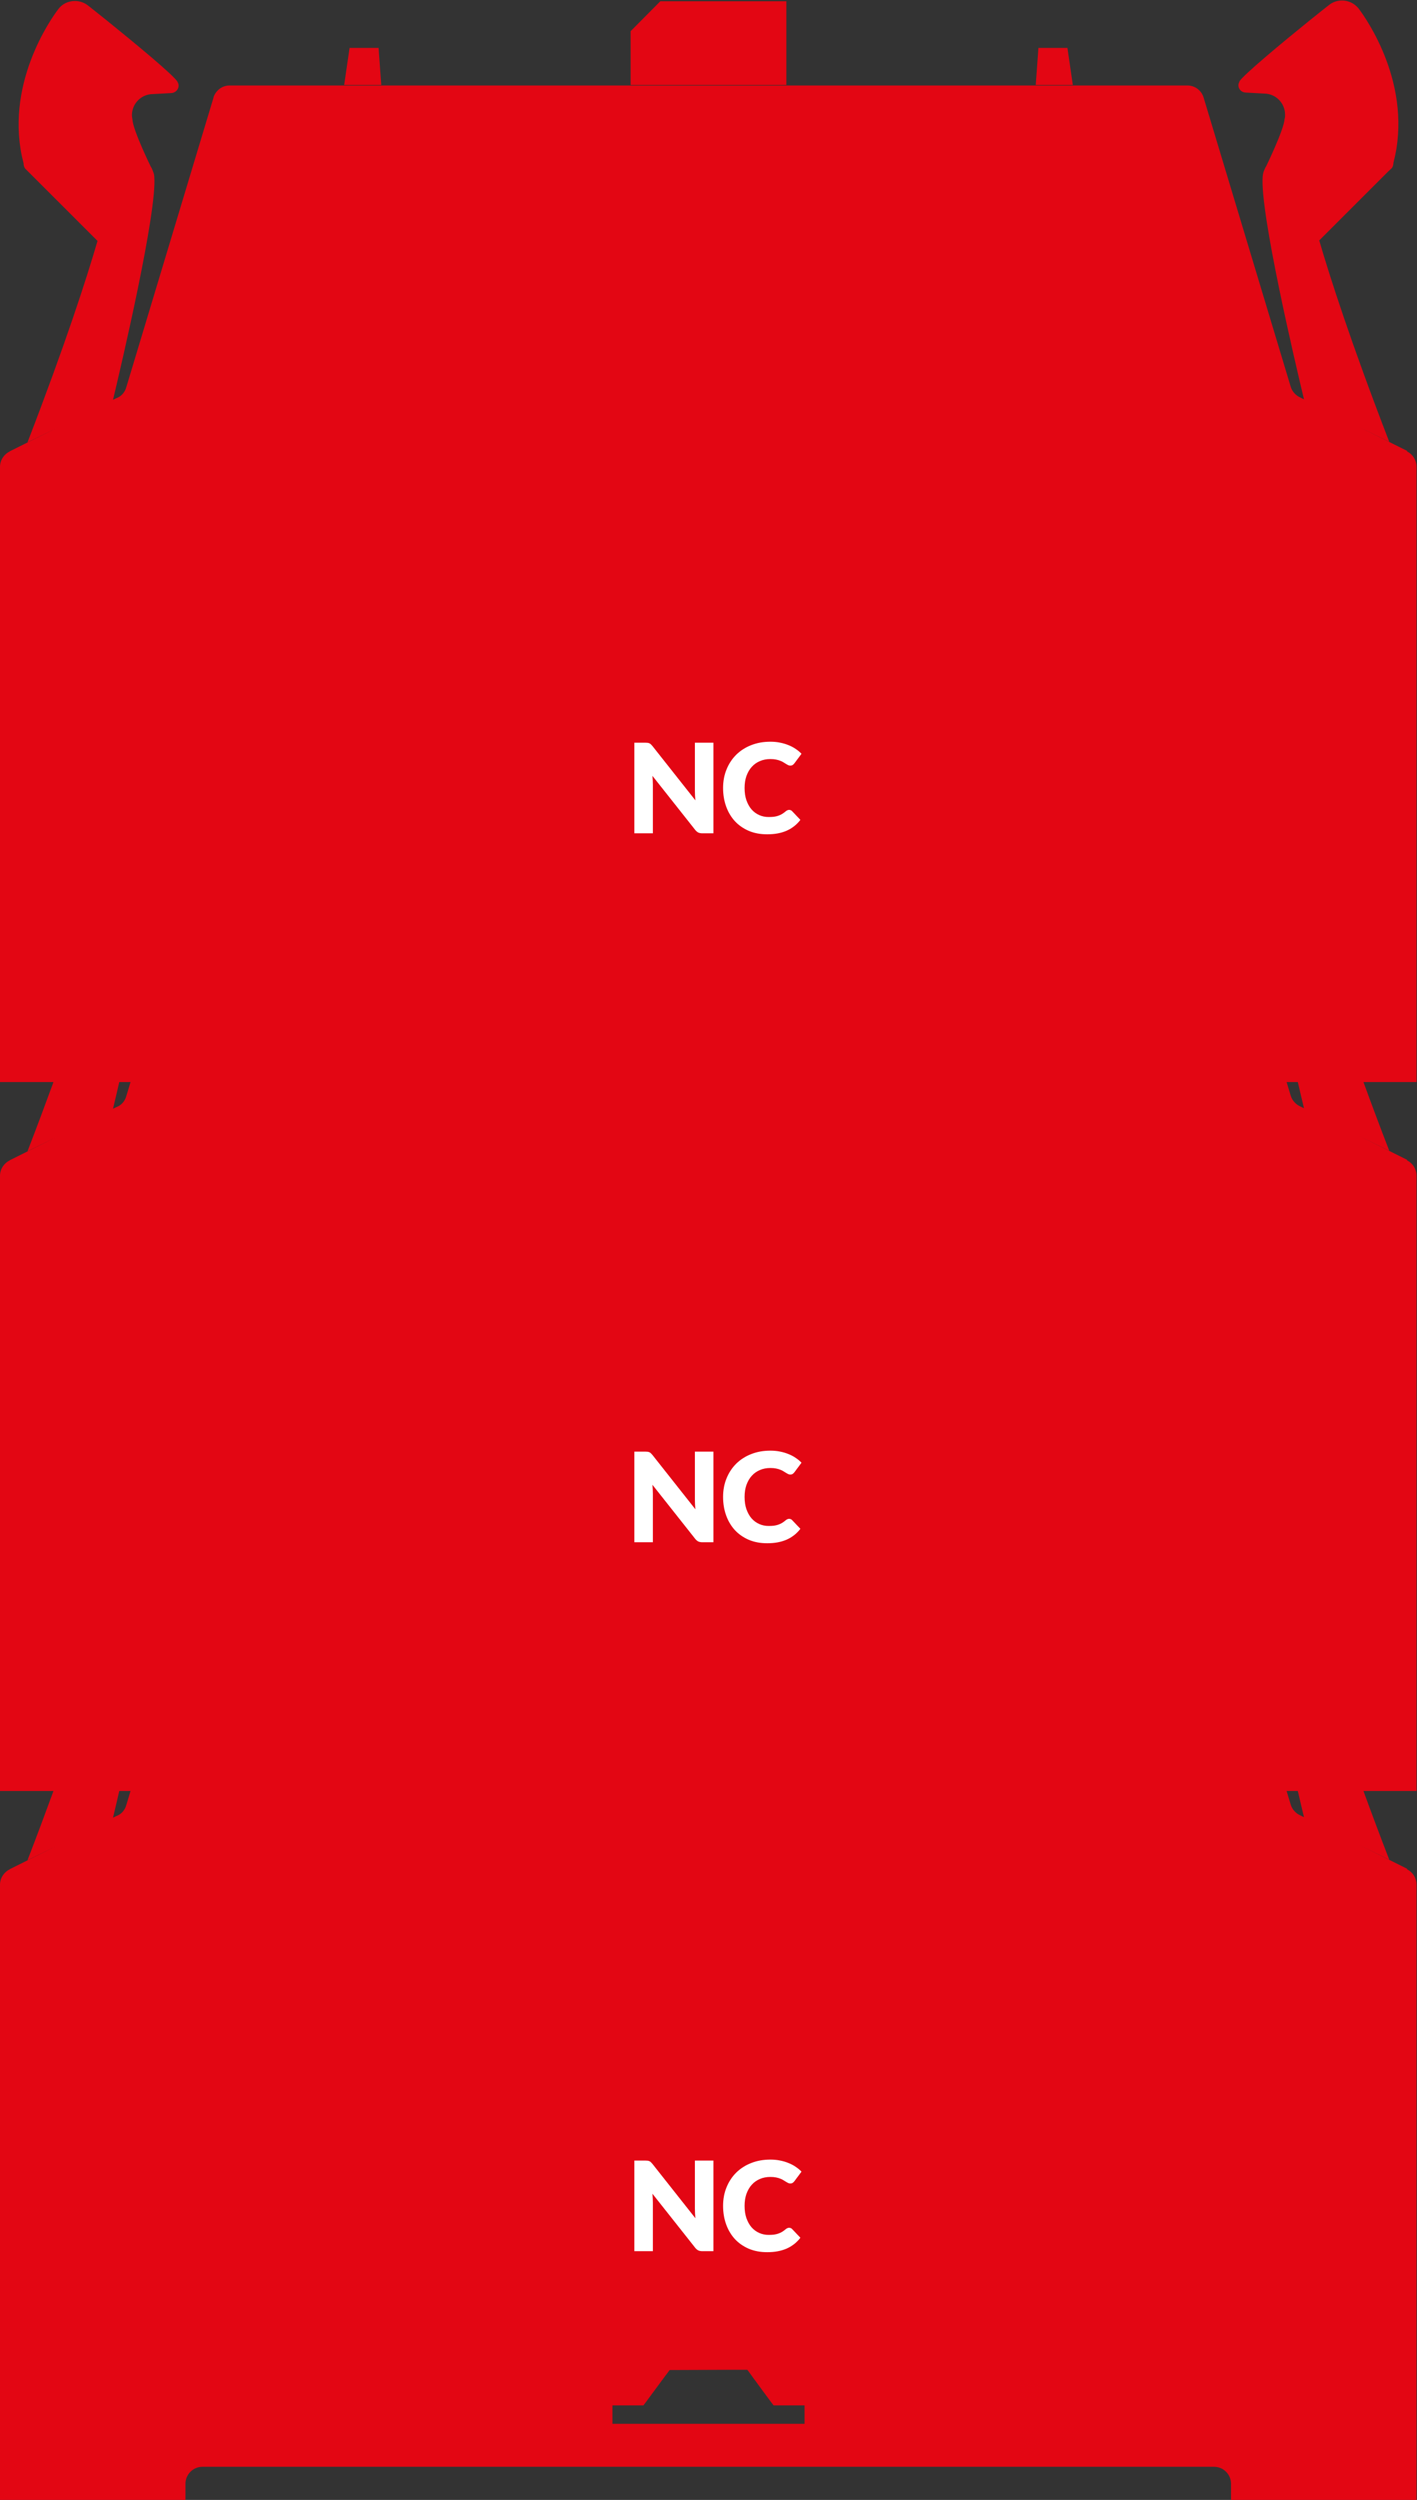
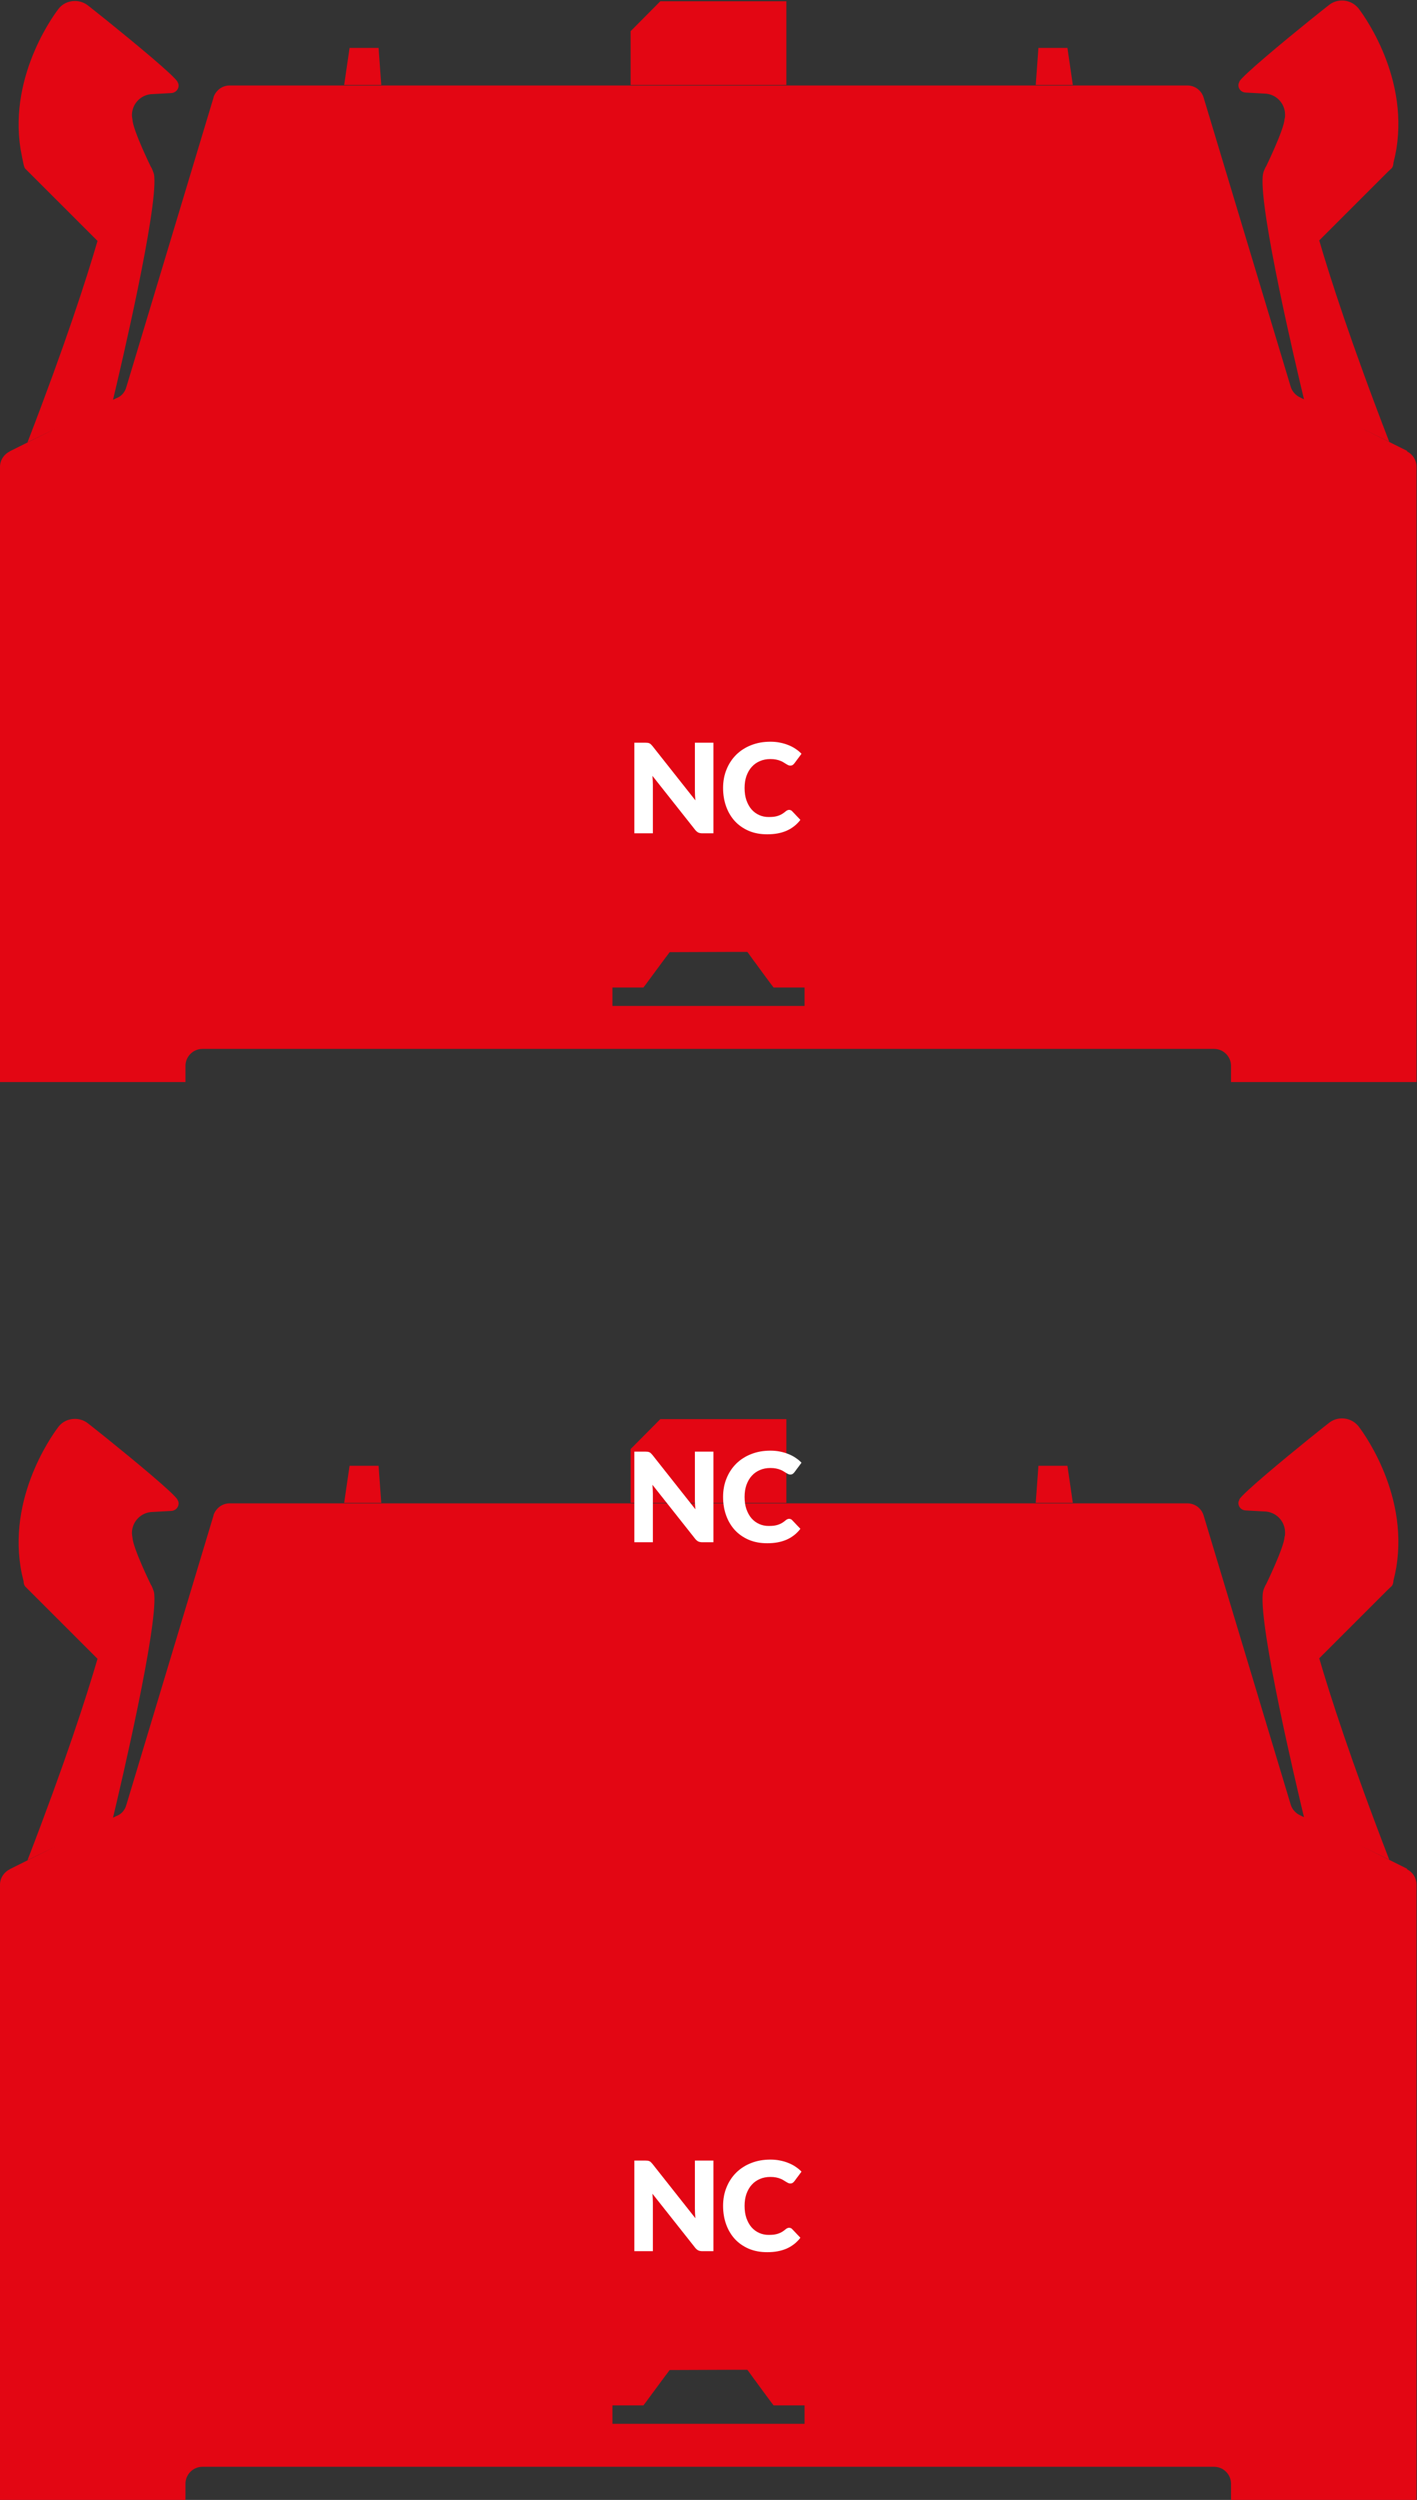
<svg xmlns="http://www.w3.org/2000/svg" width="114" height="201" viewBox="0 0 114 201" fill="none">
  <rect x="0" y="0" width="114" height="201" fill="#333333" stroke="none" />
  <g clip-path="url(#clip0_1292_693)">
    <path d="M113.209 150.253L109.316 148.318L111.767 149.523C108.703 141.585 107.023 136.372 106.134 133.331L111.668 127.802L111.984 127.506C112.063 127.388 112.103 127.23 112.103 127.092C112.201 126.716 112.281 126.341 112.34 125.986C113.348 119.805 109.336 114.731 109.276 114.652C108.96 114.277 108.486 114.04 107.972 114.04C107.557 114.04 107.201 114.178 106.905 114.415C106.905 114.415 106.252 114.928 105.343 115.659C103.288 117.317 99.928 120.102 99.71 120.556V120.575C99.671 120.654 99.631 120.753 99.631 120.852C99.631 121.188 99.908 121.444 100.244 121.444L101.687 121.523C102.636 121.523 103.387 122.293 103.387 123.221C103.387 123.34 103.387 123.458 103.347 123.557C103.308 124.406 101.865 127.368 101.865 127.368C101.805 127.447 101.766 127.546 101.726 127.644C101.647 127.802 101.608 127.98 101.588 128.158C101.331 131.001 104.217 143.224 104.908 146.107L104.671 145.988C104.276 145.83 103.96 145.495 103.841 145.1L96.825 121.819C96.647 121.267 96.133 120.872 95.52 120.872H18.48C17.867 120.872 17.373 121.267 17.175 121.819C17.175 121.819 17.175 121.839 17.175 121.859L10.159 145.139C10.04 145.554 9.744 145.89 9.329 146.028L9.092 146.146C9.783 143.263 12.649 131.021 12.412 128.197C12.412 128.02 12.333 127.842 12.274 127.684C12.234 127.585 12.194 127.486 12.135 127.407C12.135 127.407 10.692 124.465 10.653 123.597C10.633 123.478 10.613 123.36 10.613 123.261C10.613 122.333 11.364 121.563 12.313 121.563L13.756 121.484C14.092 121.484 14.369 121.207 14.369 120.891C14.369 120.793 14.349 120.694 14.29 120.615C14.29 120.615 14.29 120.615 14.29 120.595C14.072 120.121 10.712 117.357 8.657 115.698C7.748 114.968 7.095 114.454 7.095 114.454C6.799 114.217 6.423 114.079 6.028 114.079C5.494 114.079 5.02 114.316 4.724 114.691C4.664 114.77 0.652 119.845 1.66 126.025C1.719 126.4 1.799 126.756 1.897 127.131C1.897 127.289 1.937 127.427 2.016 127.546L2.312 127.842L7.846 133.371C6.957 136.412 5.277 141.624 2.214 149.562L4.664 148.358L0.771 150.293H0.791C0.336 150.51 0 150.984 0 151.537V201.059H14.922V199.697C14.922 198.947 15.535 198.334 16.286 198.334H97.675C98.426 198.334 99.038 198.947 99.038 199.697V201.059H113.96V151.537C113.96 150.984 113.644 150.51 113.19 150.293L113.209 150.253ZM64.728 194.879H49.272V193.398H51.763L52.019 193.062L52.118 192.924L52.79 192.016L53.403 191.186L53.877 190.555H53.897L58.779 190.535H60.123L60.301 190.772L60.597 191.186L60.834 191.502L60.992 191.72L61.21 192.016L61.368 192.233L61.981 193.062L62.237 193.398H64.728V194.879Z" fill="#E30613" />
    <path d="M63.265 118.423V116.508V114.099H53.126L50.734 116.508V120.832H63.265V118.423Z" fill="#E30613" />
    <path d="M30.456 117.851H28.124L27.689 120.832H30.674L30.456 117.851Z" fill="#E30613" />
    <path d="M85.876 117.851H83.544L83.326 120.832H86.311L85.876 117.851Z" fill="#E30613" />
    <path d="M51.925 173.715C51.998 173.715 52.06 173.718 52.11 173.725C52.16 173.732 52.205 173.745 52.245 173.765C52.285 173.782 52.323 173.807 52.36 173.84C52.396 173.873 52.438 173.918 52.485 173.975L55.945 178.35C55.931 178.21 55.921 178.075 55.915 177.945C55.908 177.812 55.905 177.687 55.905 177.57V173.715H57.395V181H56.515C56.385 181 56.275 180.98 56.185 180.94C56.095 180.9 56.008 180.827 55.925 180.72L52.49 176.38C52.5 176.507 52.508 176.632 52.515 176.755C52.521 176.875 52.525 176.988 52.525 177.095V181H51.035V173.715H51.925ZM63.488 179.115C63.528 179.115 63.568 179.123 63.608 179.14C63.648 179.153 63.687 179.178 63.723 179.215L64.393 179.92C64.1 180.303 63.731 180.593 63.288 180.79C62.848 180.983 62.327 181.08 61.723 181.08C61.17 181.08 60.673 180.987 60.233 180.8C59.797 180.61 59.425 180.35 59.118 180.02C58.815 179.687 58.581 179.293 58.418 178.84C58.255 178.383 58.173 177.888 58.173 177.355C58.173 176.812 58.267 176.313 58.453 175.86C58.64 175.403 58.9 175.01 59.233 174.68C59.57 174.35 59.971 174.093 60.438 173.91C60.905 173.727 61.42 173.635 61.983 173.635C62.257 173.635 62.513 173.66 62.753 173.71C62.996 173.757 63.223 173.823 63.433 173.91C63.643 173.993 63.837 174.095 64.013 174.215C64.19 174.332 64.347 174.462 64.483 174.605L63.913 175.37C63.877 175.417 63.833 175.46 63.783 175.5C63.733 175.537 63.663 175.555 63.573 175.555C63.513 175.555 63.456 175.542 63.403 175.515C63.35 175.488 63.293 175.457 63.233 175.42C63.173 175.38 63.106 175.338 63.033 175.295C62.963 175.248 62.878 175.207 62.778 175.17C62.681 175.13 62.566 175.097 62.433 175.07C62.303 175.043 62.15 175.03 61.973 175.03C61.666 175.03 61.386 175.085 61.133 175.195C60.88 175.302 60.661 175.457 60.478 175.66C60.298 175.86 60.157 176.103 60.053 176.39C59.953 176.677 59.903 176.998 59.903 177.355C59.903 177.728 59.953 178.06 60.053 178.35C60.157 178.64 60.295 178.885 60.468 179.085C60.645 179.282 60.85 179.432 61.083 179.535C61.316 179.638 61.566 179.69 61.833 179.69C61.986 179.69 62.127 179.683 62.253 179.67C62.38 179.653 62.496 179.627 62.603 179.59C62.713 179.553 62.816 179.507 62.913 179.45C63.013 179.39 63.113 179.317 63.213 179.23C63.253 179.197 63.297 179.17 63.343 179.15C63.39 179.127 63.438 179.115 63.488 179.115Z" fill="white" />
  </g>
  <g clip-path="url(#clip1_1292_693)">
-     <path d="M113.209 93.253L109.316 91.318L111.767 92.523C108.703 84.585 107.023 79.372 106.134 76.331L111.668 70.802L111.984 70.506C112.063 70.388 112.103 70.23 112.103 70.091C112.201 69.716 112.281 69.341 112.34 68.986C113.348 62.805 109.336 57.731 109.276 57.652C108.96 57.276 108.486 57.04 107.972 57.04C107.557 57.04 107.201 57.178 106.905 57.415C106.905 57.415 106.252 57.928 105.343 58.659C103.288 60.317 99.928 63.102 99.71 63.556V63.575C99.671 63.654 99.631 63.753 99.631 63.852C99.631 64.188 99.908 64.444 100.244 64.444L101.687 64.523C102.636 64.523 103.387 65.293 103.387 66.221C103.387 66.34 103.387 66.458 103.347 66.557C103.308 67.406 101.865 70.368 101.865 70.368C101.805 70.447 101.766 70.546 101.726 70.644C101.647 70.802 101.608 70.98 101.588 71.158C101.331 74.001 104.217 86.224 104.908 89.107L104.671 88.988C104.276 88.83 103.96 88.495 103.841 88.1L96.825 64.819C96.647 64.266 96.133 63.872 95.52 63.872H18.48C17.867 63.872 17.373 64.266 17.175 64.819C17.175 64.819 17.175 64.839 17.175 64.859L10.159 88.139C10.04 88.554 9.744 88.889 9.329 89.028L9.092 89.146C9.783 86.263 12.649 74.021 12.412 71.197C12.412 71.02 12.333 70.842 12.274 70.684C12.234 70.585 12.194 70.486 12.135 70.407C12.135 70.407 10.692 67.465 10.653 66.597C10.633 66.478 10.613 66.36 10.613 66.261C10.613 65.333 11.364 64.563 12.313 64.563L13.756 64.484C14.092 64.484 14.369 64.207 14.369 63.891C14.369 63.793 14.349 63.694 14.29 63.615C14.29 63.615 14.29 63.615 14.29 63.595C14.072 63.121 10.712 60.357 8.657 58.698C7.748 57.968 7.095 57.454 7.095 57.454C6.799 57.217 6.423 57.079 6.028 57.079C5.494 57.079 5.02 57.316 4.724 57.691C4.664 57.77 0.652 62.845 1.66 69.025C1.719 69.4 1.799 69.756 1.897 70.131C1.897 70.289 1.937 70.427 2.016 70.546L2.312 70.842L7.846 76.371C6.957 79.412 5.277 84.624 2.214 92.562L4.664 91.358L0.771 93.293H0.791C0.336 93.51 0 93.984 0 94.537V144.059H14.922V142.697C14.922 141.947 15.535 141.334 16.286 141.334H97.675C98.426 141.334 99.038 141.947 99.038 142.697V144.059H113.96V94.537C113.96 93.984 113.644 93.51 113.19 93.293L113.209 93.253ZM64.728 137.879H49.272V136.398H51.763L52.019 136.062L52.118 135.924L52.79 135.016L53.403 134.186L53.877 133.555H53.897L58.779 133.535H60.123L60.301 133.772L60.597 134.186L60.834 134.502L60.992 134.72L61.21 135.016L61.368 135.233L61.981 136.062L62.237 136.398H64.728V137.879Z" fill="#E30613" />
    <path d="M63.265 61.423V59.508V57.099H53.126L50.734 59.508V63.832H63.265V61.423Z" fill="#E30613" />
    <path d="M30.456 60.851H28.124L27.689 63.832H30.674L30.456 60.851Z" fill="#E30613" />
    <path d="M85.876 60.851H83.544L83.326 63.832H86.311L85.876 60.851Z" fill="#E30613" />
    <path d="M51.925 116.715C51.998 116.715 52.06 116.718 52.11 116.725C52.16 116.732 52.205 116.745 52.245 116.765C52.285 116.782 52.323 116.807 52.36 116.84C52.396 116.873 52.438 116.918 52.485 116.975L55.945 121.35C55.931 121.21 55.921 121.075 55.915 120.945C55.908 120.812 55.905 120.687 55.905 120.57V116.715H57.395V124H56.515C56.385 124 56.275 123.98 56.185 123.94C56.095 123.9 56.008 123.827 55.925 123.72L52.49 119.38C52.5 119.507 52.508 119.632 52.515 119.755C52.521 119.875 52.525 119.988 52.525 120.095V124H51.035V116.715H51.925ZM63.488 122.115C63.528 122.115 63.568 122.123 63.608 122.14C63.648 122.153 63.687 122.178 63.723 122.215L64.393 122.92C64.1 123.303 63.731 123.593 63.288 123.79C62.848 123.983 62.327 124.08 61.723 124.08C61.17 124.08 60.673 123.987 60.233 123.8C59.797 123.61 59.425 123.35 59.118 123.02C58.815 122.687 58.581 122.293 58.418 121.84C58.255 121.383 58.173 120.888 58.173 120.355C58.173 119.812 58.267 119.313 58.453 118.86C58.64 118.403 58.9 118.01 59.233 117.68C59.57 117.35 59.971 117.093 60.438 116.91C60.905 116.727 61.42 116.635 61.983 116.635C62.257 116.635 62.513 116.66 62.753 116.71C62.996 116.757 63.223 116.823 63.433 116.91C63.643 116.993 63.837 117.095 64.013 117.215C64.19 117.332 64.347 117.462 64.483 117.605L63.913 118.37C63.877 118.417 63.833 118.46 63.783 118.5C63.733 118.537 63.663 118.555 63.573 118.555C63.513 118.555 63.456 118.542 63.403 118.515C63.35 118.488 63.293 118.457 63.233 118.42C63.173 118.38 63.106 118.338 63.033 118.295C62.963 118.248 62.878 118.207 62.778 118.17C62.681 118.13 62.566 118.097 62.433 118.07C62.303 118.043 62.15 118.03 61.973 118.03C61.666 118.03 61.386 118.085 61.133 118.195C60.88 118.302 60.661 118.457 60.478 118.66C60.298 118.86 60.157 119.103 60.053 119.39C59.953 119.677 59.903 119.998 59.903 120.355C59.903 120.728 59.953 121.06 60.053 121.35C60.157 121.64 60.295 121.885 60.468 122.085C60.645 122.282 60.85 122.432 61.083 122.535C61.316 122.638 61.566 122.69 61.833 122.69C61.986 122.69 62.127 122.683 62.253 122.67C62.38 122.653 62.496 122.627 62.603 122.59C62.713 122.553 62.816 122.507 62.913 122.45C63.013 122.39 63.113 122.317 63.213 122.23C63.253 122.197 63.297 122.17 63.343 122.15C63.39 122.127 63.438 122.115 63.488 122.115Z" fill="white" />
  </g>
  <g clip-path="url(#clip2_1292_693)">
-     <path d="M113.209 36.253L109.316 34.318L111.767 35.523C108.703 27.585 107.023 22.372 106.134 19.331L111.668 13.802L111.984 13.506C112.063 13.388 112.103 13.23 112.103 13.091C112.201 12.716 112.281 12.341 112.34 11.986C113.348 5.805 109.336 0.731 109.276 0.652C108.96 0.277 108.486 0.04 107.972 0.04C107.557 0.04 107.201 0.178 106.905 0.415C106.905 0.415 106.252 0.928 105.343 1.659C103.288 3.317 99.928 6.102 99.71 6.556V6.575C99.671 6.654 99.631 6.753 99.631 6.852C99.631 7.188 99.908 7.444 100.244 7.444L101.687 7.523C102.636 7.523 103.387 8.293 103.387 9.221C103.387 9.34 103.387 9.458 103.347 9.557C103.308 10.406 101.865 13.368 101.865 13.368C101.805 13.447 101.766 13.546 101.726 13.644C101.647 13.802 101.608 13.98 101.588 14.158C101.331 17.001 104.217 29.224 104.908 32.107L104.671 31.988C104.276 31.83 103.96 31.495 103.841 31.1L96.825 7.819C96.647 7.267 96.133 6.872 95.52 6.872H18.48C17.867 6.872 17.373 7.267 17.175 7.819C17.175 7.819 17.175 7.839 17.175 7.859L10.159 31.139C10.04 31.554 9.744 31.89 9.329 32.028L9.092 32.146C9.783 29.263 12.649 17.021 12.412 14.197C12.412 14.02 12.333 13.842 12.274 13.684C12.234 13.585 12.194 13.486 12.135 13.408C12.135 13.408 10.692 10.465 10.653 9.597C10.633 9.478 10.613 9.36 10.613 9.261C10.613 8.333 11.364 7.563 12.313 7.563L13.756 7.484C14.092 7.484 14.369 7.207 14.369 6.891C14.369 6.793 14.349 6.694 14.29 6.615C14.29 6.615 14.29 6.615 14.29 6.595C14.072 6.121 10.712 3.357 8.657 1.698C7.748 0.968 7.095 0.454 7.095 0.454C6.799 0.217 6.423 0.079 6.028 0.079C5.494 0.079 5.02 0.316 4.724 0.691C4.664 0.77 0.652 5.845 1.66 12.025C1.719 12.4 1.799 12.756 1.897 13.131C1.897 13.289 1.937 13.427 2.016 13.546L2.312 13.842L7.846 19.371C6.957 22.412 5.277 27.624 2.214 35.562L4.664 34.358L0.771 36.293H0.791C0.336 36.51 0 36.984 0 37.537V87.059H14.922V85.697C14.922 84.947 15.535 84.334 16.286 84.334H97.675C98.426 84.334 99.038 84.947 99.038 85.697V87.059H113.96V37.537C113.96 36.984 113.644 36.51 113.19 36.293L113.209 36.253ZM64.728 80.879H49.272V79.398H51.763L52.019 79.062L52.118 78.924L52.79 78.016L53.403 77.186L53.877 76.555H53.897L58.779 76.535H60.123L60.301 76.772L60.597 77.186L60.834 77.502L60.992 77.719L61.21 78.016L61.368 78.233L61.981 79.062L62.237 79.398H64.728V80.879Z" fill="#E30613" />
+     <path d="M113.209 36.253L109.316 34.318L111.767 35.523C108.703 27.585 107.023 22.372 106.134 19.331L111.668 13.802L111.984 13.506C112.063 13.388 112.103 13.23 112.103 13.091C112.201 12.716 112.281 12.341 112.34 11.986C113.348 5.805 109.336 0.731 109.276 0.652C108.96 0.277 108.486 0.04 107.972 0.04C107.557 0.04 107.201 0.178 106.905 0.415C106.905 0.415 106.252 0.928 105.343 1.659C103.288 3.317 99.928 6.102 99.71 6.556V6.575C99.671 6.654 99.631 6.753 99.631 6.852C99.631 7.188 99.908 7.444 100.244 7.444L101.687 7.523C102.636 7.523 103.387 8.293 103.387 9.221C103.387 9.34 103.387 9.458 103.347 9.557C103.308 10.406 101.865 13.368 101.865 13.368C101.805 13.447 101.766 13.546 101.726 13.644C101.647 13.802 101.608 13.98 101.588 14.158C101.331 17.001 104.217 29.224 104.908 32.107L104.671 31.988C104.276 31.83 103.96 31.495 103.841 31.1L96.825 7.819C96.647 7.267 96.133 6.872 95.52 6.872H18.48C17.867 6.872 17.373 7.267 17.175 7.819C17.175 7.819 17.175 7.839 17.175 7.859L10.159 31.139C10.04 31.554 9.744 31.89 9.329 32.028L9.092 32.146C9.783 29.263 12.649 17.021 12.412 14.197C12.412 14.02 12.333 13.842 12.274 13.684C12.234 13.585 12.194 13.486 12.135 13.408C12.135 13.408 10.692 10.465 10.653 9.597C10.633 9.478 10.613 9.36 10.613 9.261C10.613 8.333 11.364 7.563 12.313 7.563L13.756 7.484C14.092 7.484 14.369 7.207 14.369 6.891C14.369 6.793 14.349 6.694 14.29 6.615C14.29 6.615 14.29 6.615 14.29 6.595C14.072 6.121 10.712 3.357 8.657 1.698C7.748 0.968 7.095 0.454 7.095 0.454C6.799 0.217 6.423 0.079 6.028 0.079C5.494 0.079 5.02 0.316 4.724 0.691C4.664 0.77 0.652 5.845 1.66 12.025C1.897 13.289 1.937 13.427 2.016 13.546L2.312 13.842L7.846 19.371C6.957 22.412 5.277 27.624 2.214 35.562L4.664 34.358L0.771 36.293H0.791C0.336 36.51 0 36.984 0 37.537V87.059H14.922V85.697C14.922 84.947 15.535 84.334 16.286 84.334H97.675C98.426 84.334 99.038 84.947 99.038 85.697V87.059H113.96V37.537C113.96 36.984 113.644 36.51 113.19 36.293L113.209 36.253ZM64.728 80.879H49.272V79.398H51.763L52.019 79.062L52.118 78.924L52.79 78.016L53.403 77.186L53.877 76.555H53.897L58.779 76.535H60.123L60.301 76.772L60.597 77.186L60.834 77.502L60.992 77.719L61.21 78.016L61.368 78.233L61.981 79.062L62.237 79.398H64.728V80.879Z" fill="#E30613" />
    <path d="M63.265 4.423V2.508V0.099H53.126L50.734 2.508V6.832H63.265V4.423Z" fill="#E30613" />
    <path d="M30.456 3.851H28.124L27.689 6.832H30.674L30.456 3.851Z" fill="#E30613" />
    <path d="M85.876 3.851H83.544L83.326 6.832H86.311L85.876 3.851Z" fill="#E30613" />
    <path d="M51.925 59.715C51.998 59.715 52.06 59.718 52.11 59.725C52.16 59.732 52.205 59.745 52.245 59.765C52.285 59.782 52.323 59.807 52.36 59.84C52.396 59.873 52.438 59.918 52.485 59.975L55.945 64.35C55.931 64.21 55.921 64.075 55.915 63.945C55.908 63.812 55.905 63.687 55.905 63.57V59.715H57.395V67H56.515C56.385 67 56.275 66.98 56.185 66.94C56.095 66.9 56.008 66.827 55.925 66.72L52.49 62.38C52.5 62.507 52.508 62.632 52.515 62.755C52.521 62.875 52.525 62.988 52.525 63.095V67H51.035V59.715H51.925ZM63.488 65.115C63.528 65.115 63.568 65.123 63.608 65.14C63.648 65.153 63.687 65.178 63.723 65.215L64.393 65.92C64.1 66.303 63.731 66.593 63.288 66.79C62.848 66.983 62.327 67.08 61.723 67.08C61.17 67.08 60.673 66.987 60.233 66.8C59.797 66.61 59.425 66.35 59.118 66.02C58.815 65.687 58.581 65.293 58.418 64.84C58.255 64.383 58.173 63.888 58.173 63.355C58.173 62.812 58.267 62.313 58.453 61.86C58.64 61.403 58.9 61.01 59.233 60.68C59.57 60.35 59.971 60.093 60.438 59.91C60.905 59.727 61.42 59.635 61.983 59.635C62.257 59.635 62.513 59.66 62.753 59.71C62.996 59.757 63.223 59.823 63.433 59.91C63.643 59.993 63.837 60.095 64.013 60.215C64.19 60.332 64.347 60.462 64.483 60.605L63.913 61.37C63.877 61.417 63.833 61.46 63.783 61.5C63.733 61.537 63.663 61.555 63.573 61.555C63.513 61.555 63.456 61.542 63.403 61.515C63.35 61.488 63.293 61.457 63.233 61.42C63.173 61.38 63.106 61.338 63.033 61.295C62.963 61.248 62.878 61.207 62.778 61.17C62.681 61.13 62.566 61.097 62.433 61.07C62.303 61.043 62.15 61.03 61.973 61.03C61.666 61.03 61.386 61.085 61.133 61.195C60.88 61.302 60.661 61.457 60.478 61.66C60.298 61.86 60.157 62.103 60.053 62.39C59.953 62.677 59.903 62.998 59.903 63.355C59.903 63.728 59.953 64.06 60.053 64.35C60.157 64.64 60.295 64.885 60.468 65.085C60.645 65.282 60.85 65.432 61.083 65.535C61.316 65.638 61.566 65.69 61.833 65.69C61.986 65.69 62.127 65.683 62.253 65.67C62.38 65.653 62.496 65.627 62.603 65.59C62.713 65.553 62.816 65.507 62.913 65.45C63.013 65.39 63.113 65.317 63.213 65.23C63.253 65.197 63.297 65.17 63.343 65.15C63.39 65.127 63.438 65.115 63.488 65.115Z" fill="white" />
  </g>
  <defs>
    <clipPath id="clip0_1292_693">
      <rect width="114" height="87" fill="white" transform="translate(0 114)" />
    </clipPath>
    <clipPath id="clip1_1292_693">
      <rect width="114" height="87" fill="white" transform="translate(0 57)" />
    </clipPath>
    <clipPath id="clip2_1292_693">
      <rect width="114" height="87" fill="white" />
    </clipPath>
  </defs>
</svg>